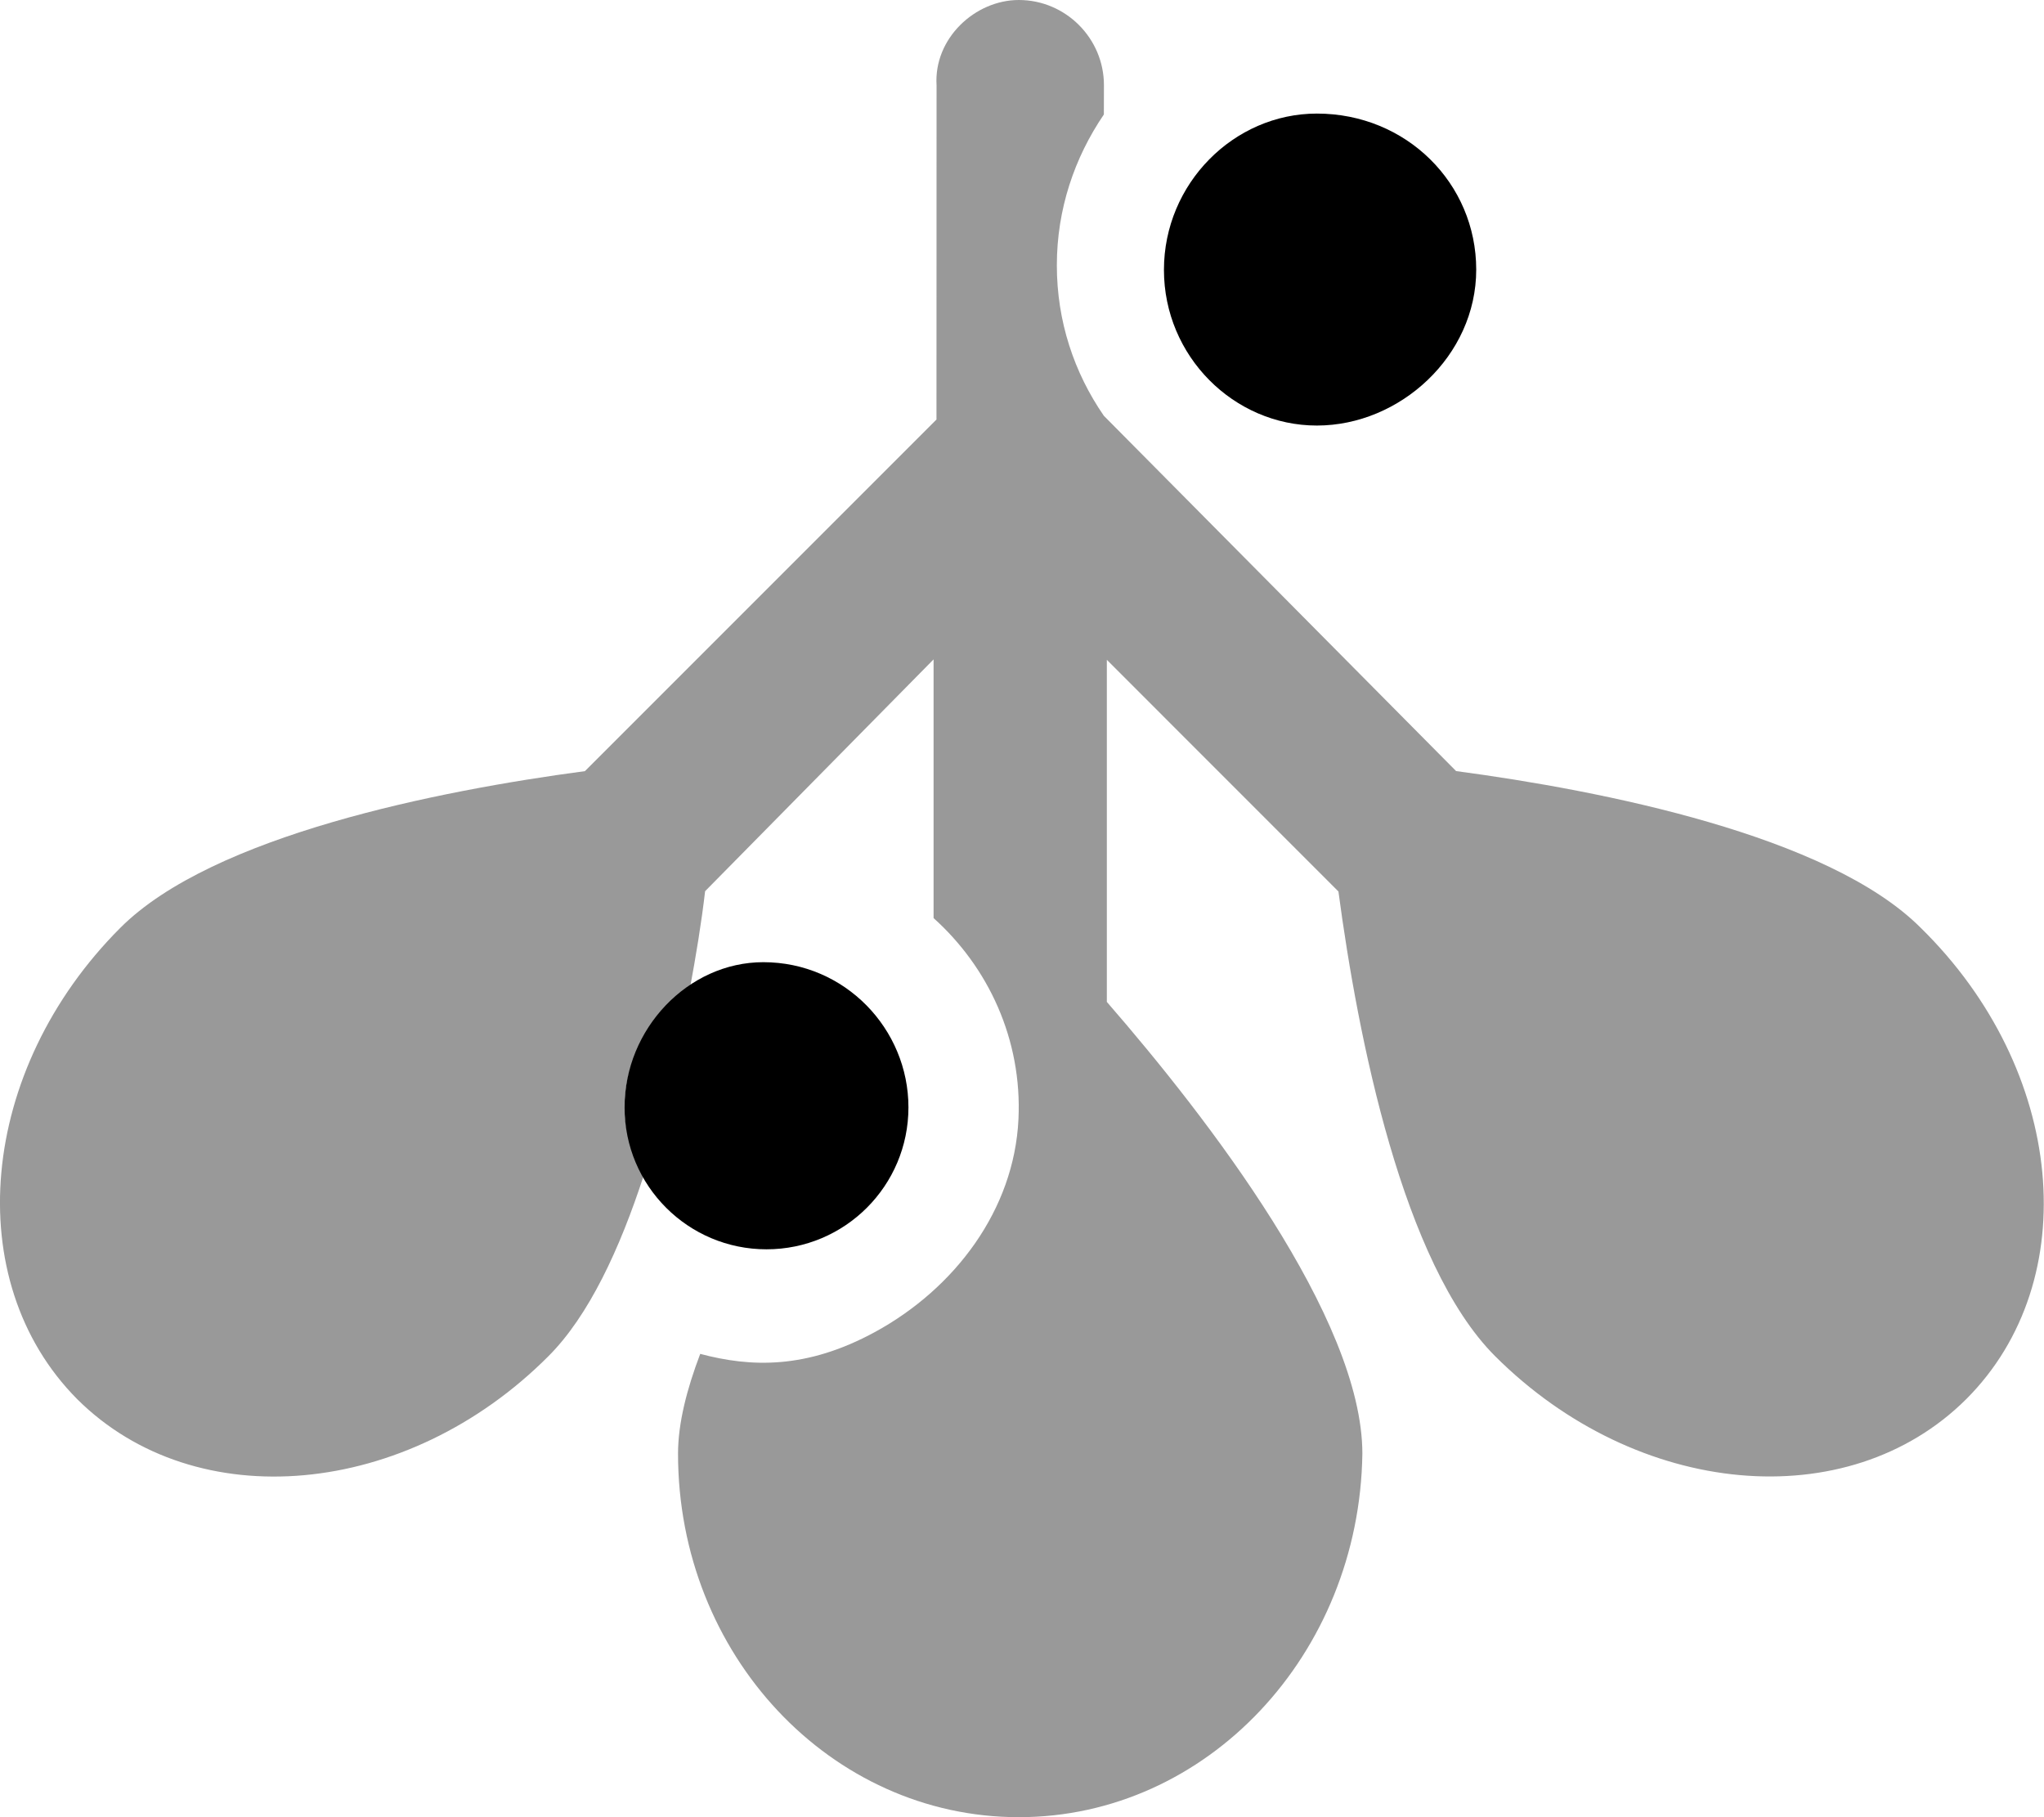
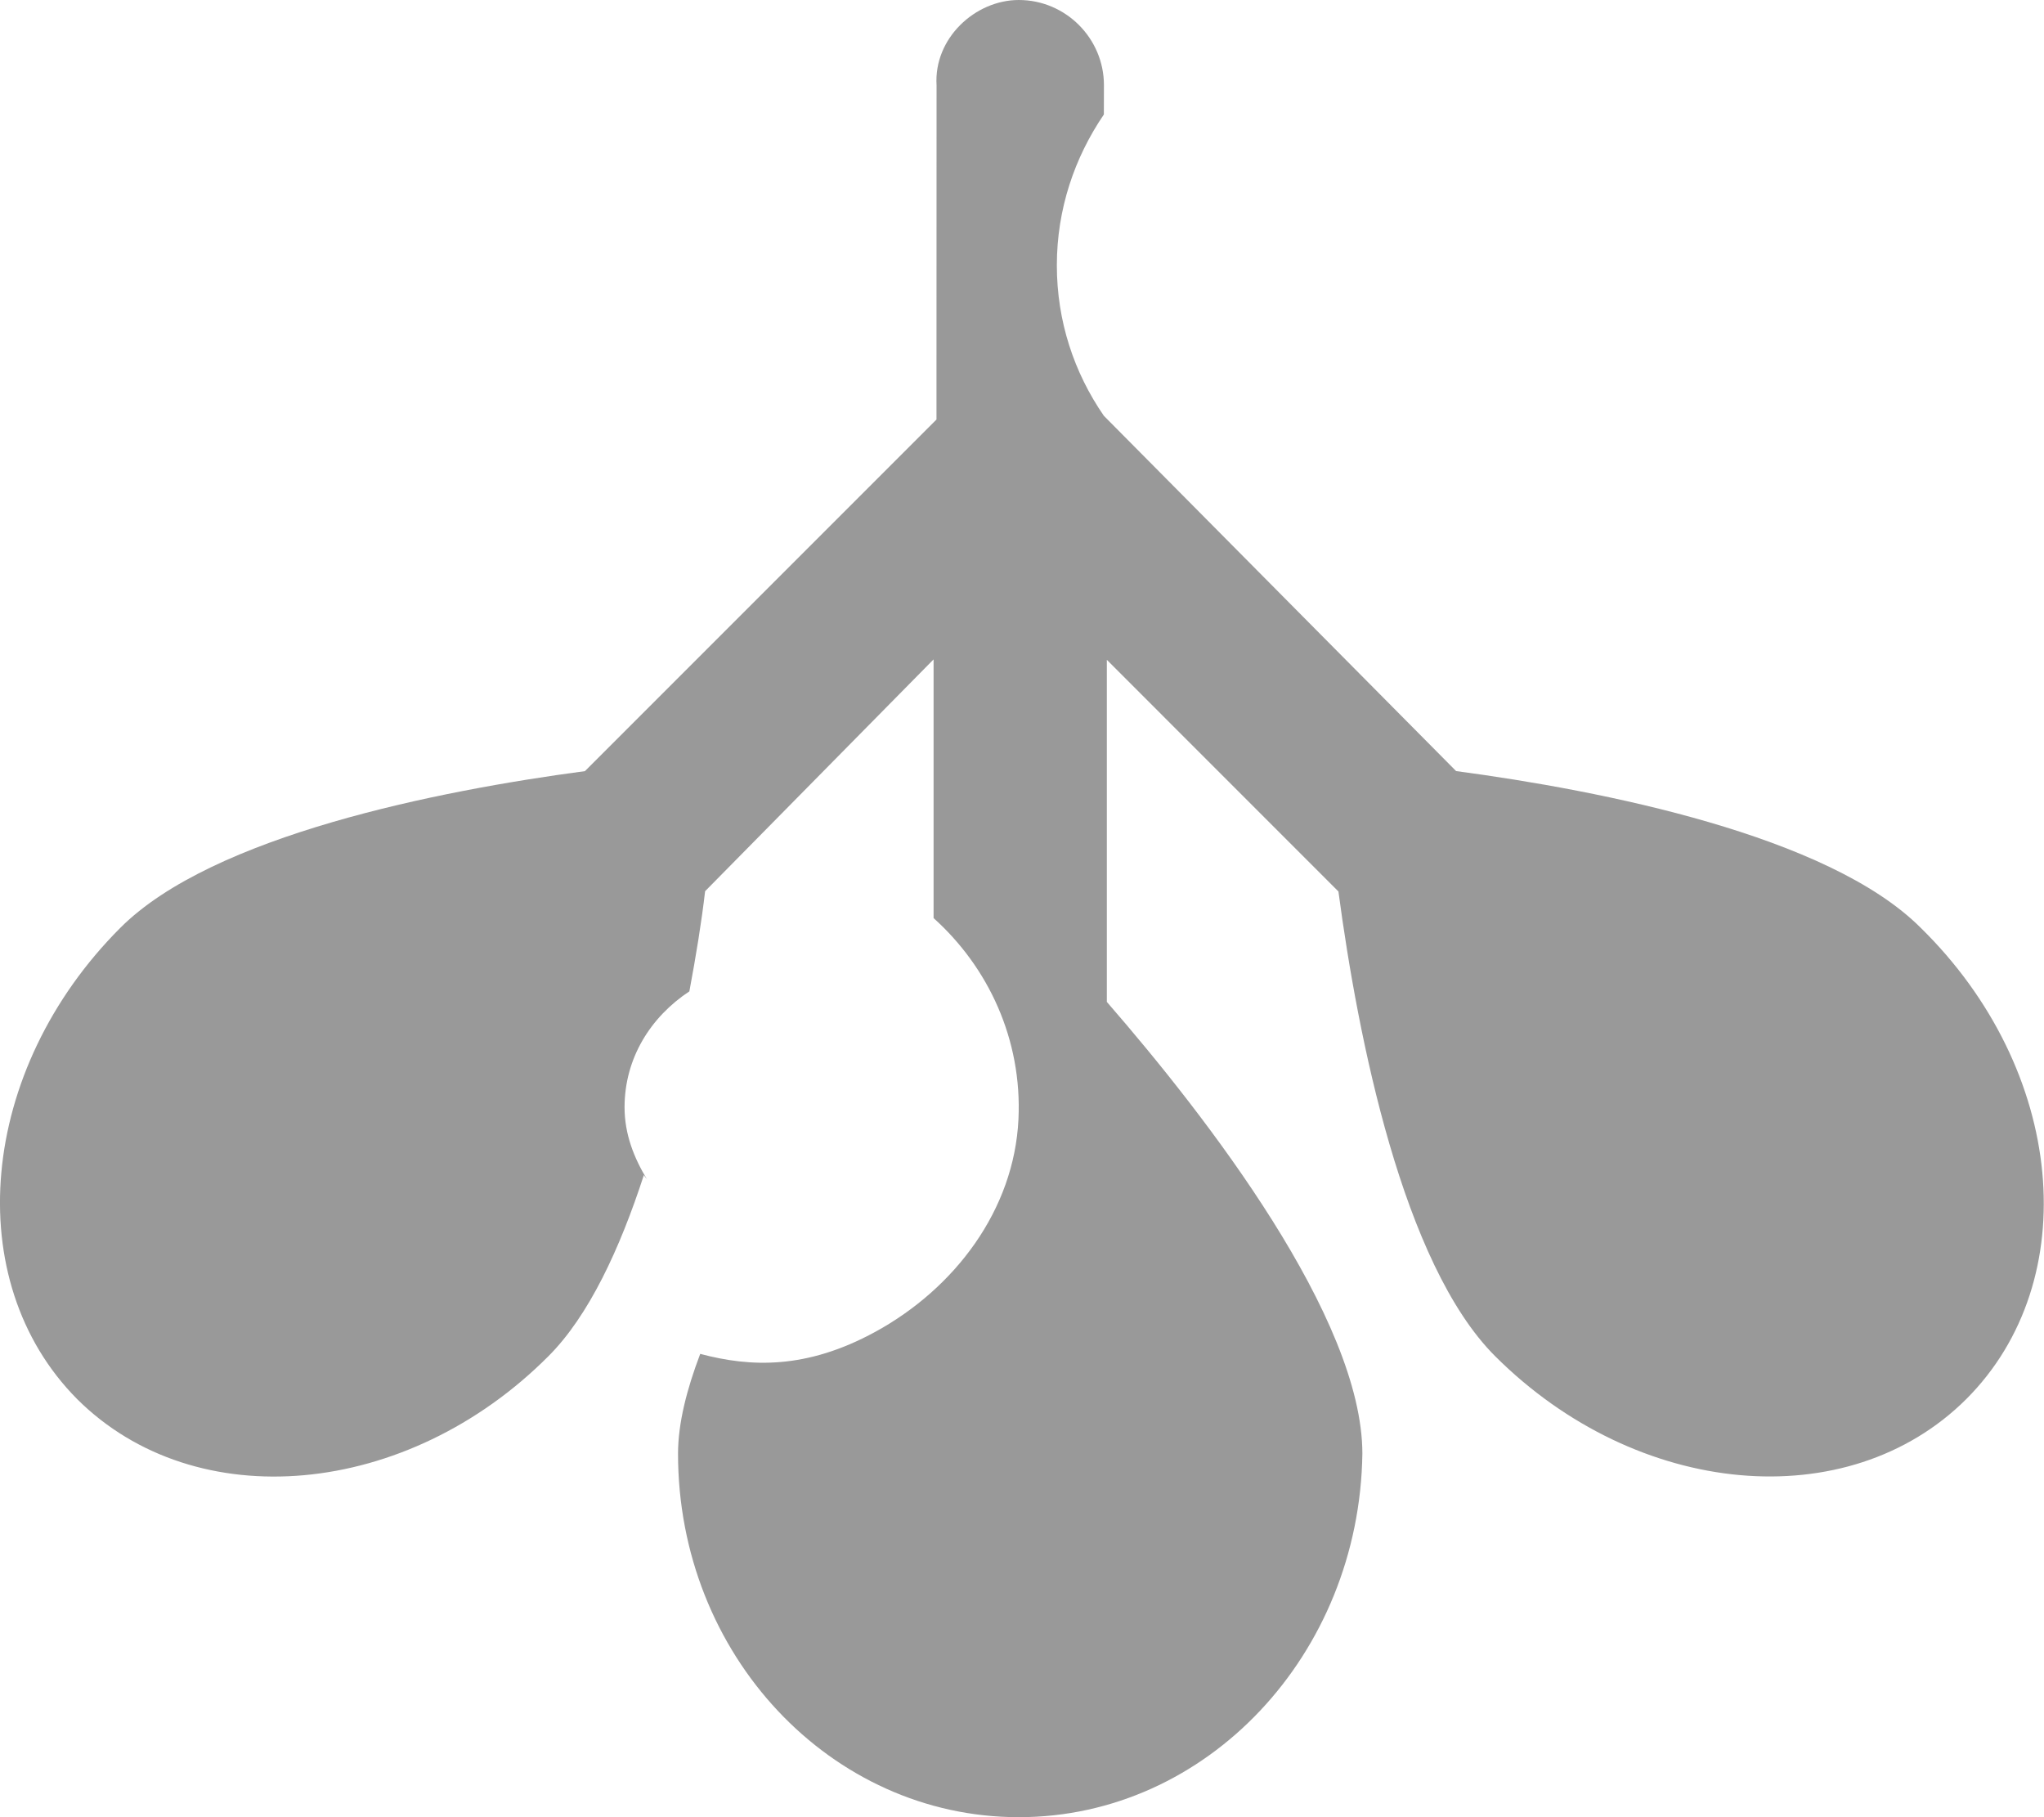
<svg xmlns="http://www.w3.org/2000/svg" viewBox="0 0 576 512">
  <defs>
    <style>.fa-secondary{opacity:.4}</style>
  </defs>
-   <path class="fa-primary" d="M371.1 32C347.7 32 328 51.73 328 76.04S347.7 119.9 371.1 119.9S416 100.3 416 75.97S396.3 32 371.1 32zM215.1 271.1C193.9 271.1 176 289.9 176 312S193.9 352 216 352S256 334.1 256 312S238.1 271.1 215.1 271.1z" />
  <path class="fa-secondary" d="M554.1 394.2c-33.38 33.26-92.76 27.88-132.8-12.12c-26-26.01-38.63-89.65-44.13-130.9l-65.26-65.27l-.004 96.38c28.38 32.63 72.01 89.18 72.01 127.3C383.1 466.2 340.1 512 287.1 512c-53.01 0-96.03-45.75-96.03-102.4c0-8.629 2.502-18.27 6.252-28.14c14.18 3.779 29.93 4.385 49.29-6.183c22.47-12.26 39.18-34.37 40.39-59.93c1.066-22.49-8.516-42.84-23.92-56.67v-72.89L198.7 251.1c-1 8.625-2.562 18.22-4.437 28.22c.059-.039-.06 .039 0 0C183.4 286.5 176 298.1 176 312c0 7.609 2.693 14.32 6.381 20.38c-.277-.461-.682-.828-.941-1.297c-6.752 20.76-15.5 39.64-26.88 51.02c-39.88 40.01-99.38 45.38-132.8 12.12C-11.45 360.8-6.078 301.4 33.93 261.4c26-26.01 89.63-38.63 130.9-44.13L263.9 118.2l.023-94.15C263.1 10.8 274.8 0 287.1 0c13.2 0 23.99 10.8 23.99 24l-.021 8.256c-8.252 12.13-13.25 26.63-13.25 42.51c0 15.76 4.875 30.26 13.25 42.39l99.26 100.1c41.25 5.5 104.9 18.12 130.9 44.13C582.1 301.4 587.5 360.8 554.1 394.2z" />
</svg>